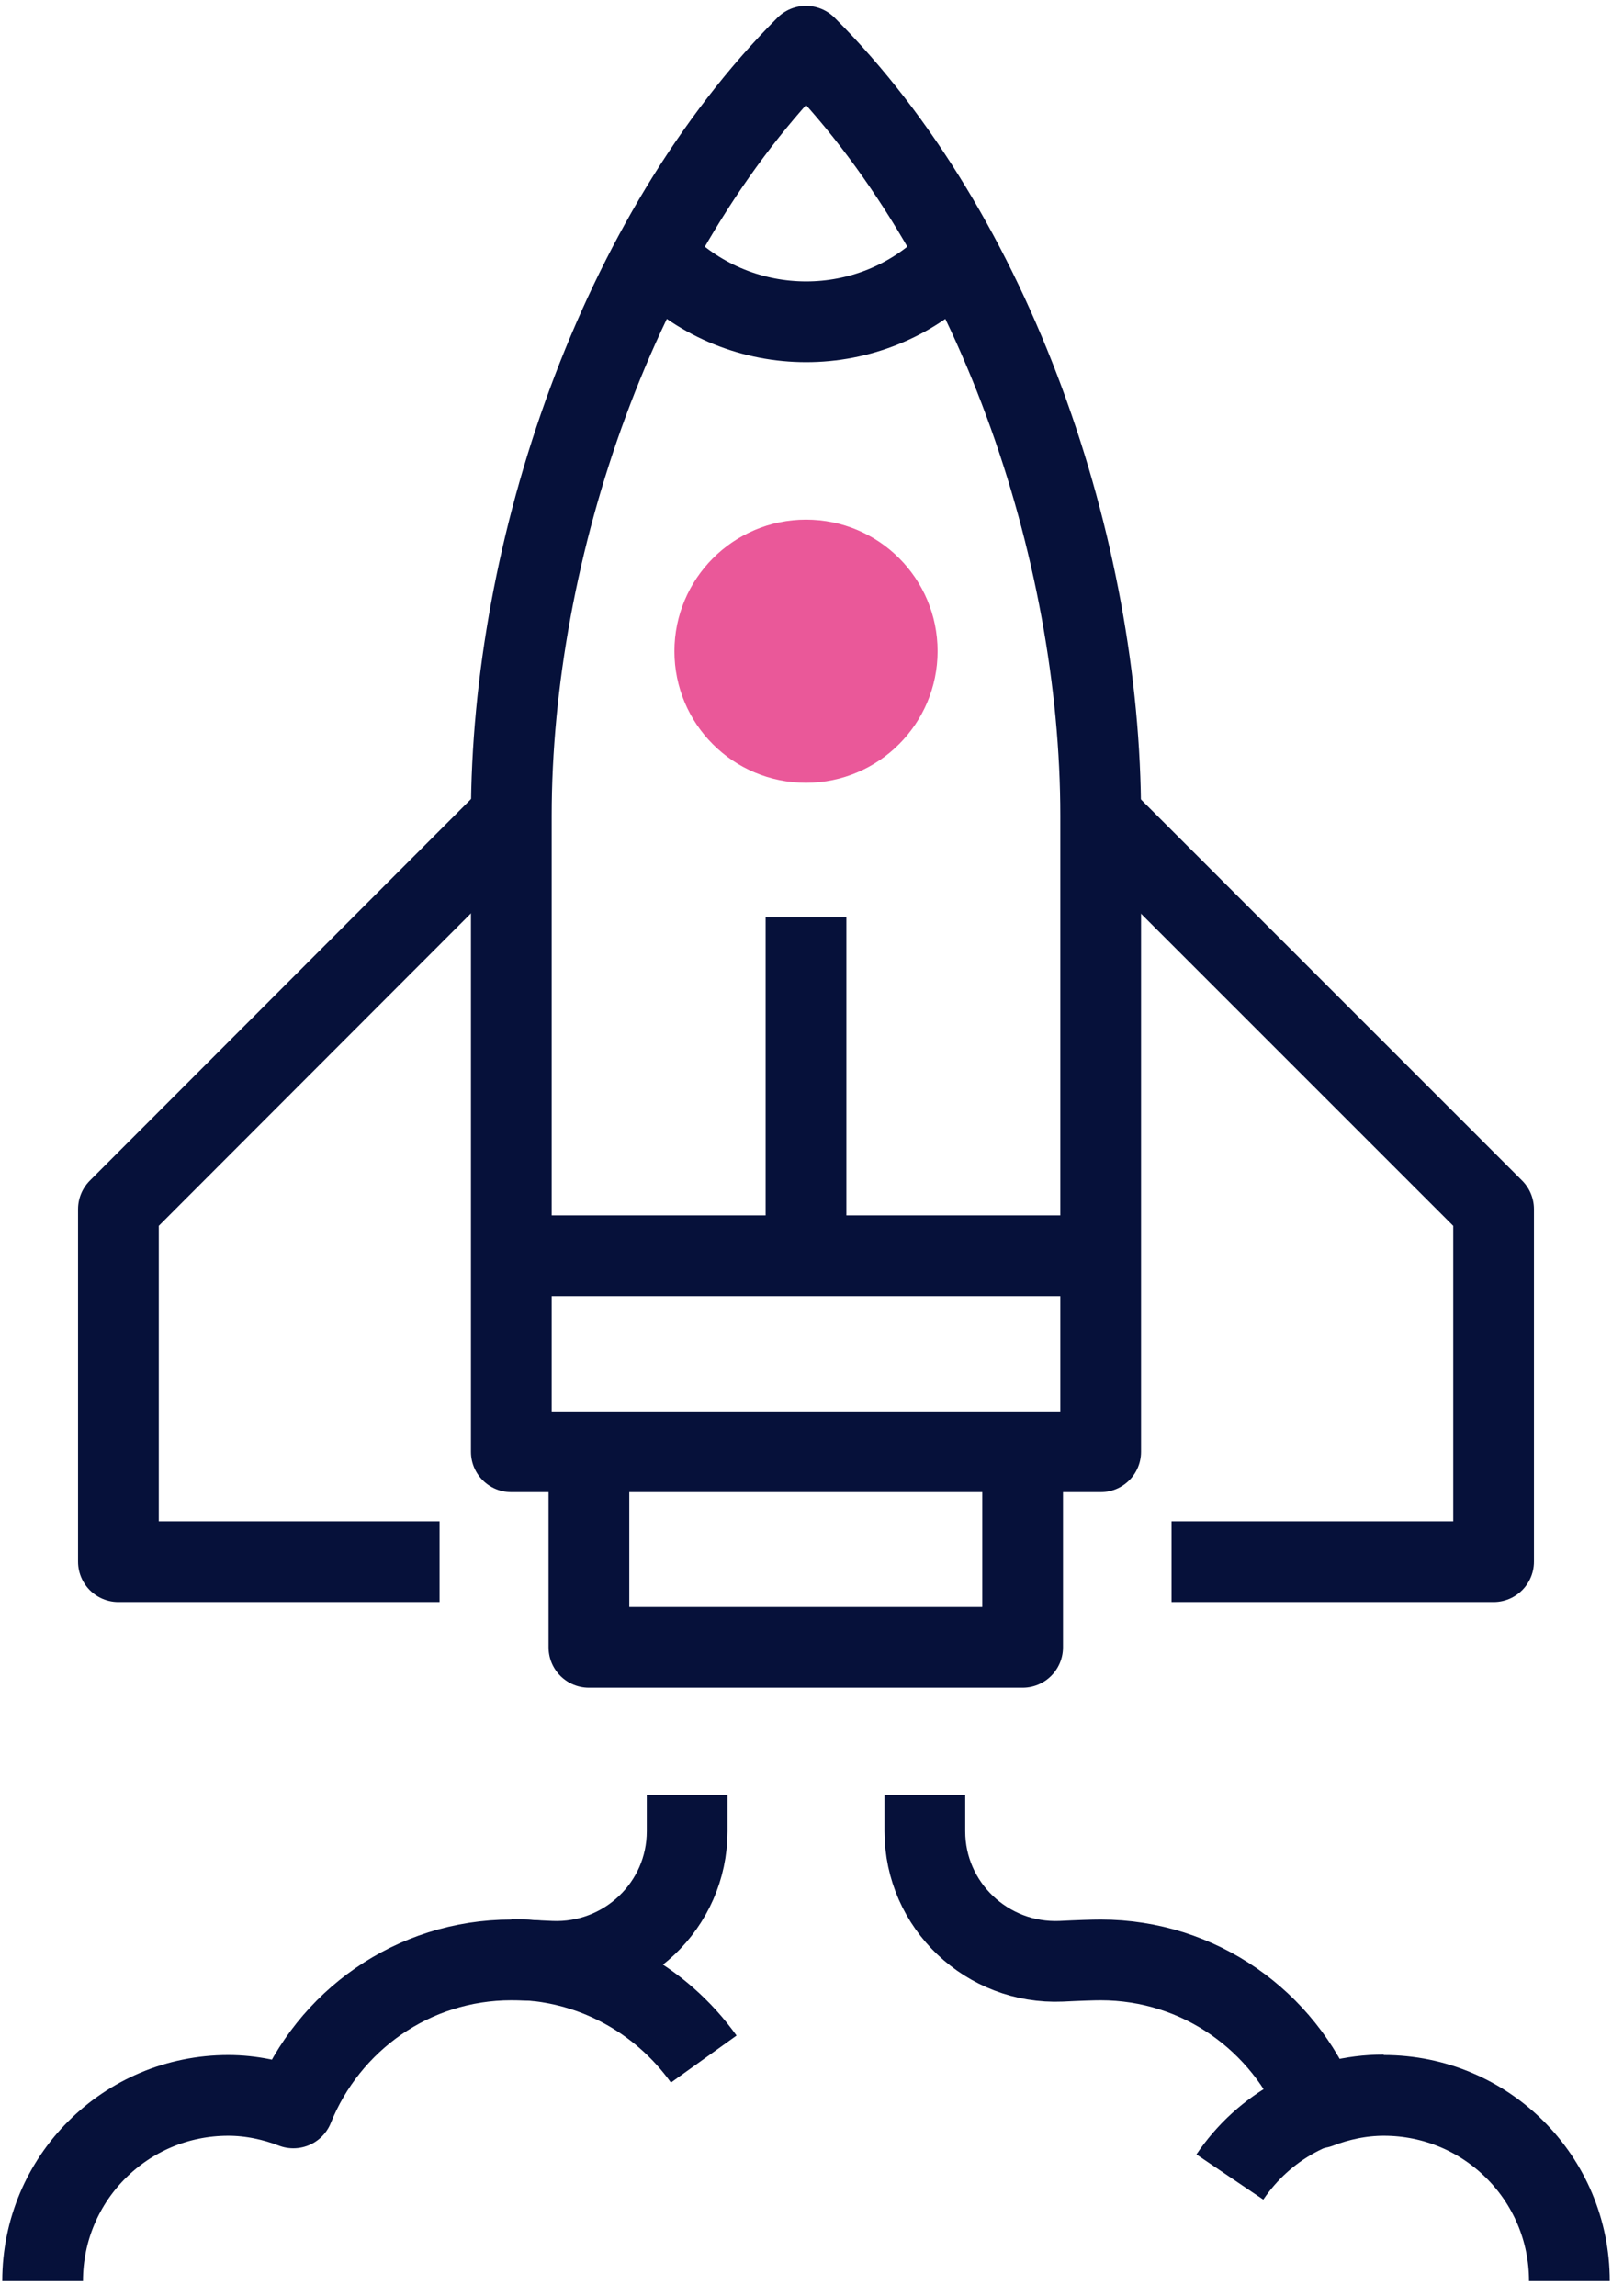
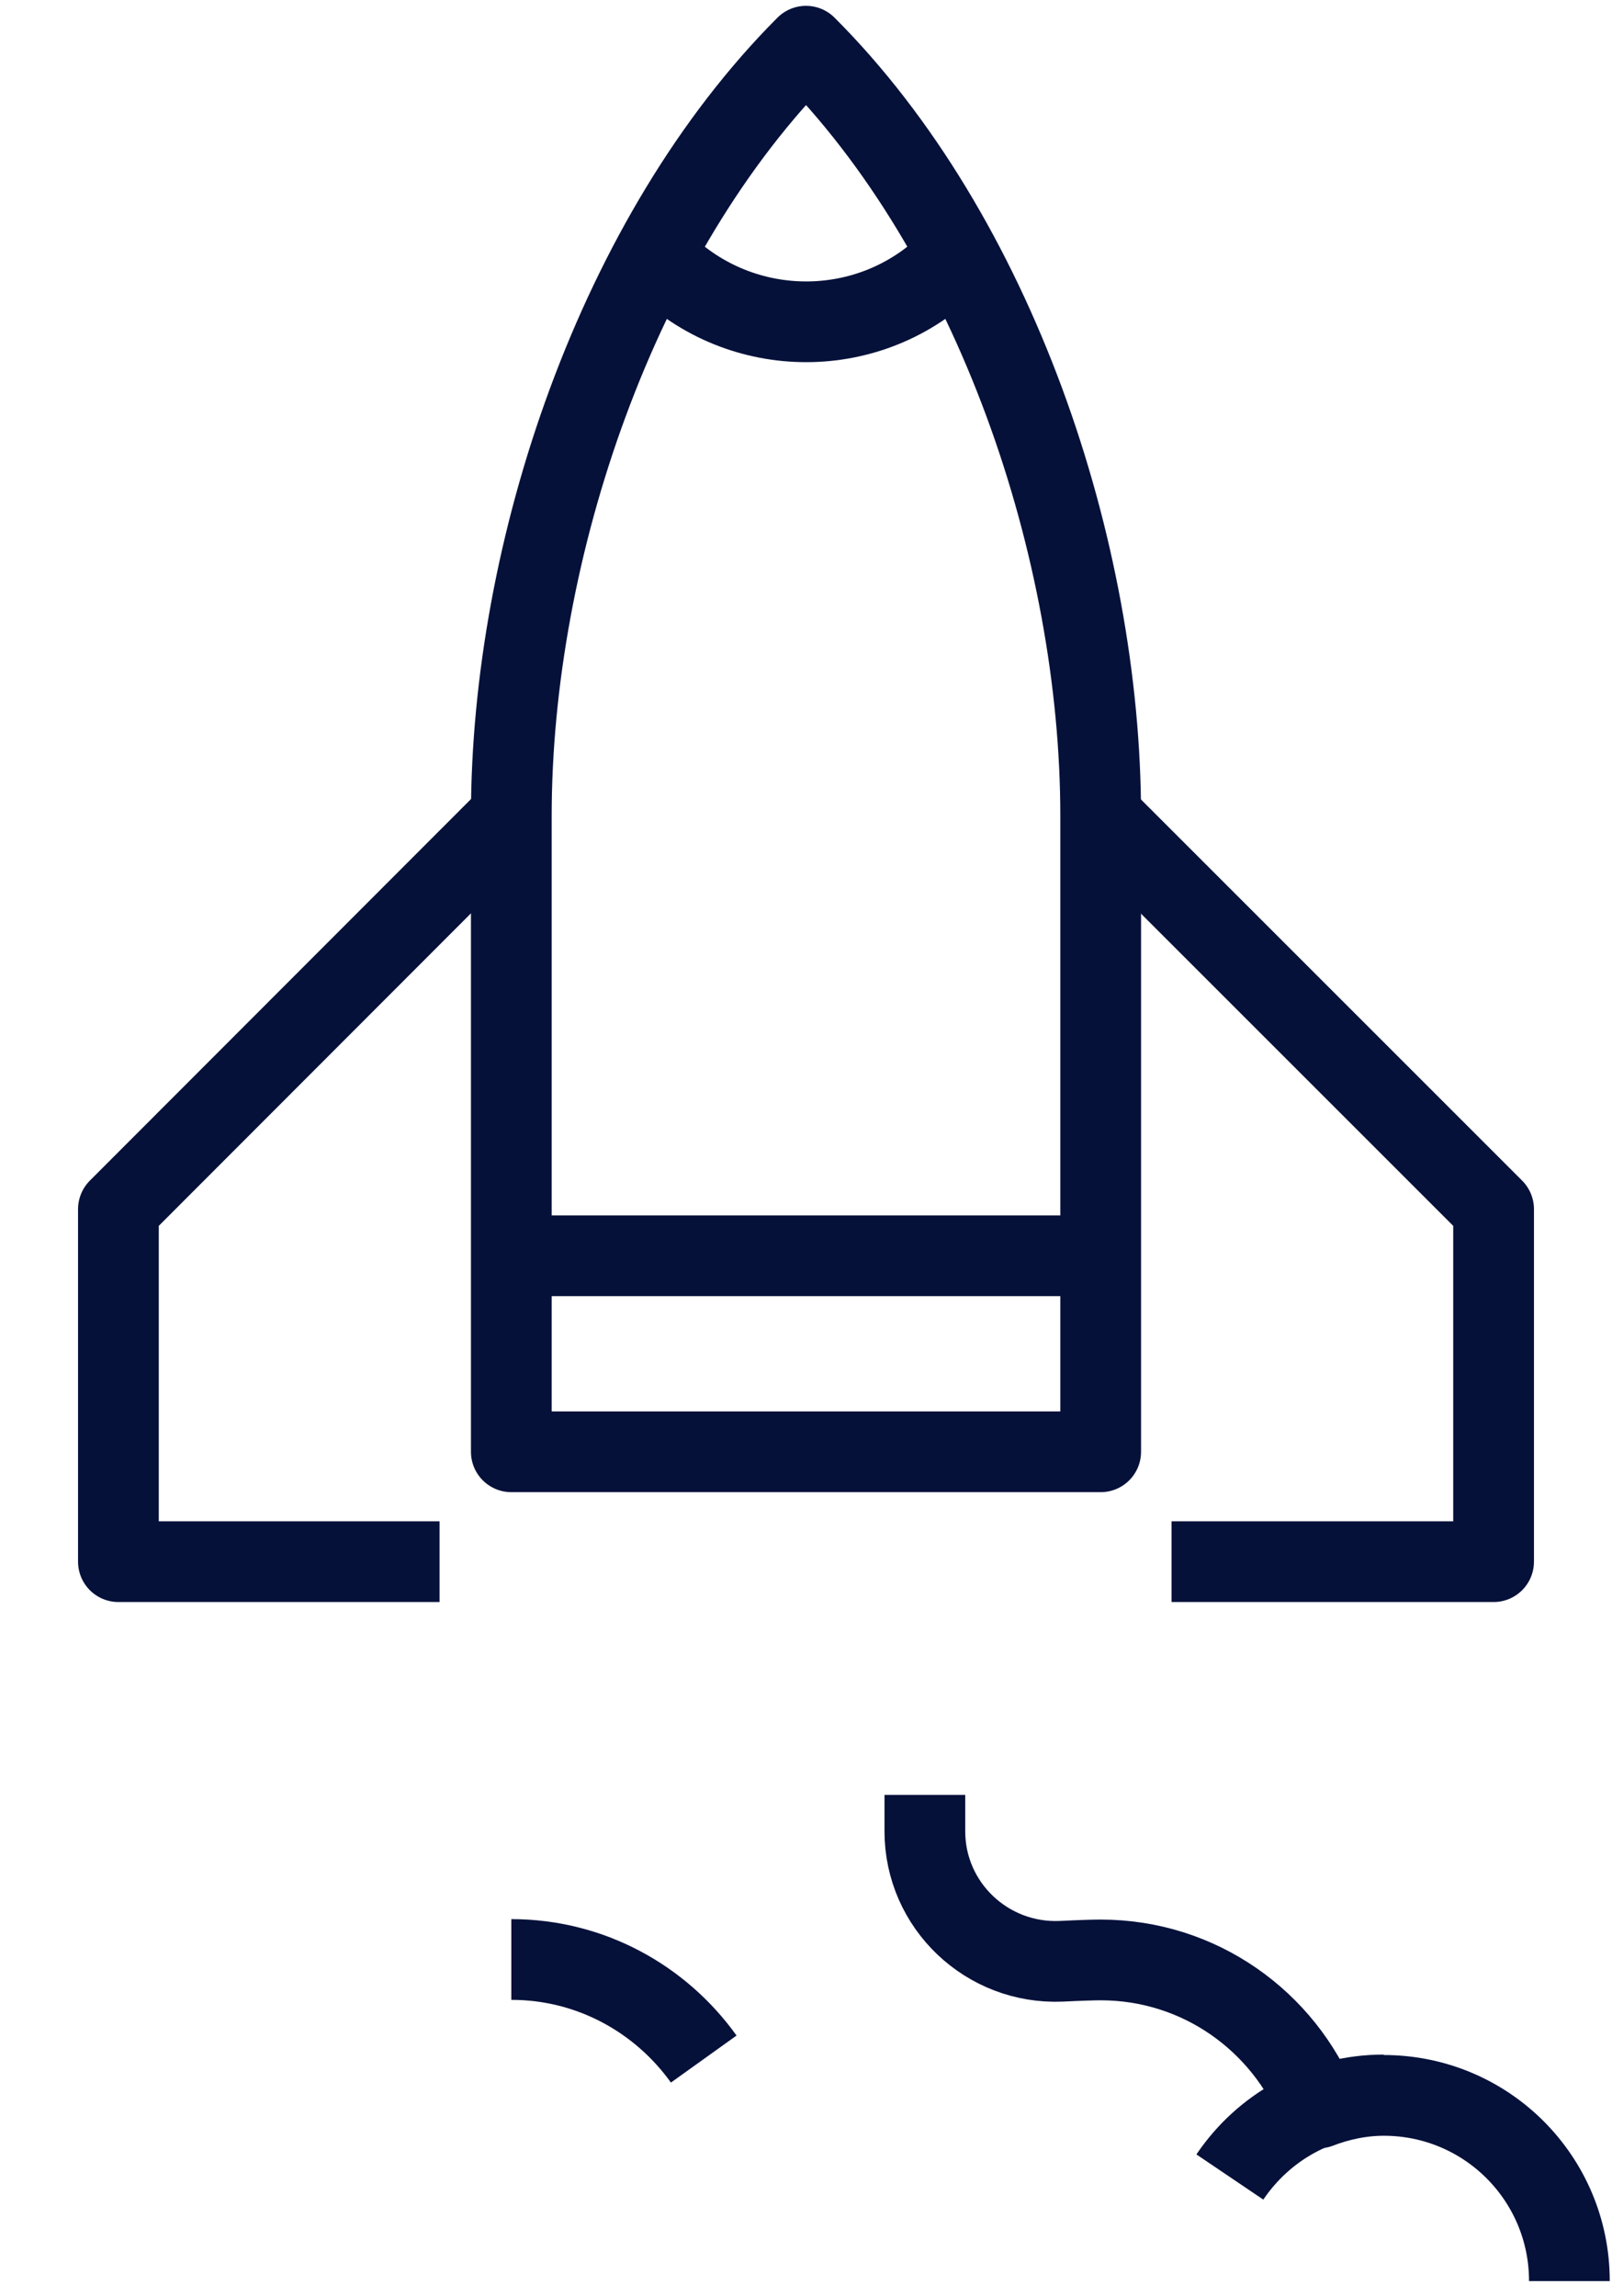
<svg xmlns="http://www.w3.org/2000/svg" version="1.1" id="Calque_1" x="0px" y="0px" viewBox="0 0 359.4 512" style="enable-background:new 0 0 359.4 512;" xml:space="preserve">
  <style type="text/css">
	.st0{fill:none;stroke:#06113A;stroke-width:18;stroke-linejoin:round;stroke-miterlimit:10;}
	.st1{fill:#EA5899;stroke:#EA5899;stroke-width:13.876;stroke-linecap:square;stroke-linejoin:round;stroke-miterlimit:10;}
</style>
  <g>
    <g>
      <path class="st0" d="M114,323.7V181.9c0-59.4,23.7-129.5,65.7-171.6c42.1,42.1,65.7,112.2,65.7,171.6v141.8H114z" />
-       <path class="st1" d="M202.1,145.2c0,12.3-10,22.4-22.4,22.4s-22.4-10-22.4-22.4c0-12.3,10-22.4,22.4-22.4S202.1,132.8,202.1,145.2    z" />
-       <line class="st0" x1="179.7" y1="204.5" x2="179.7" y2="280" />
      <line class="st0" x1="114" y1="280" x2="245.3" y2="280" />
-       <polyline class="st0" points="131.3,323.7 131.3,367.3 228,367.3 228,323.7   " />
      <polyline class="st0" points="245.3,181.9 333,269.6 333,348.2 261.2,348.2   " />
      <polyline class="st0" points="114,181.9 26.4,269.6 26.4,348.2 98,348.2   " />
      <path class="st0" d="M212,58.4c-17.8,17.8-46.7,17.8-64.6,0" />
    </g>
    <path class="st0" d="M349.9,508.6c0-22.9-18.5-41.4-41.4-41.4c-5.1,0-10.1,1.1-14.5,2.8c-7.8-19.4-26.6-33-48.6-33   c-1.6,0-4.8,0.1-8.8,0.3c-16.5,0.7-30.4-12.4-30.4-29v-8.1" />
    <path class="st0" d="M274.2,485.4c7.5-11.1,20-18.3,34.3-18.3" />
-     <path class="st0" d="M9.5,508.6c0-22.9,18.5-41.4,41.4-41.4c5.1,0,10.1,1.1,14.5,2.8c7.8-19.4,26.6-33,48.6-33   c1.6,0,4.8,0.1,8.8,0.3c16.5,0.7,30.4-12.4,30.4-29v-8.1" />
    <path class="st0" d="M156.9,459.1c-9.6-13.4-25.2-22.2-42.9-22.2" />
  </g>
</svg>